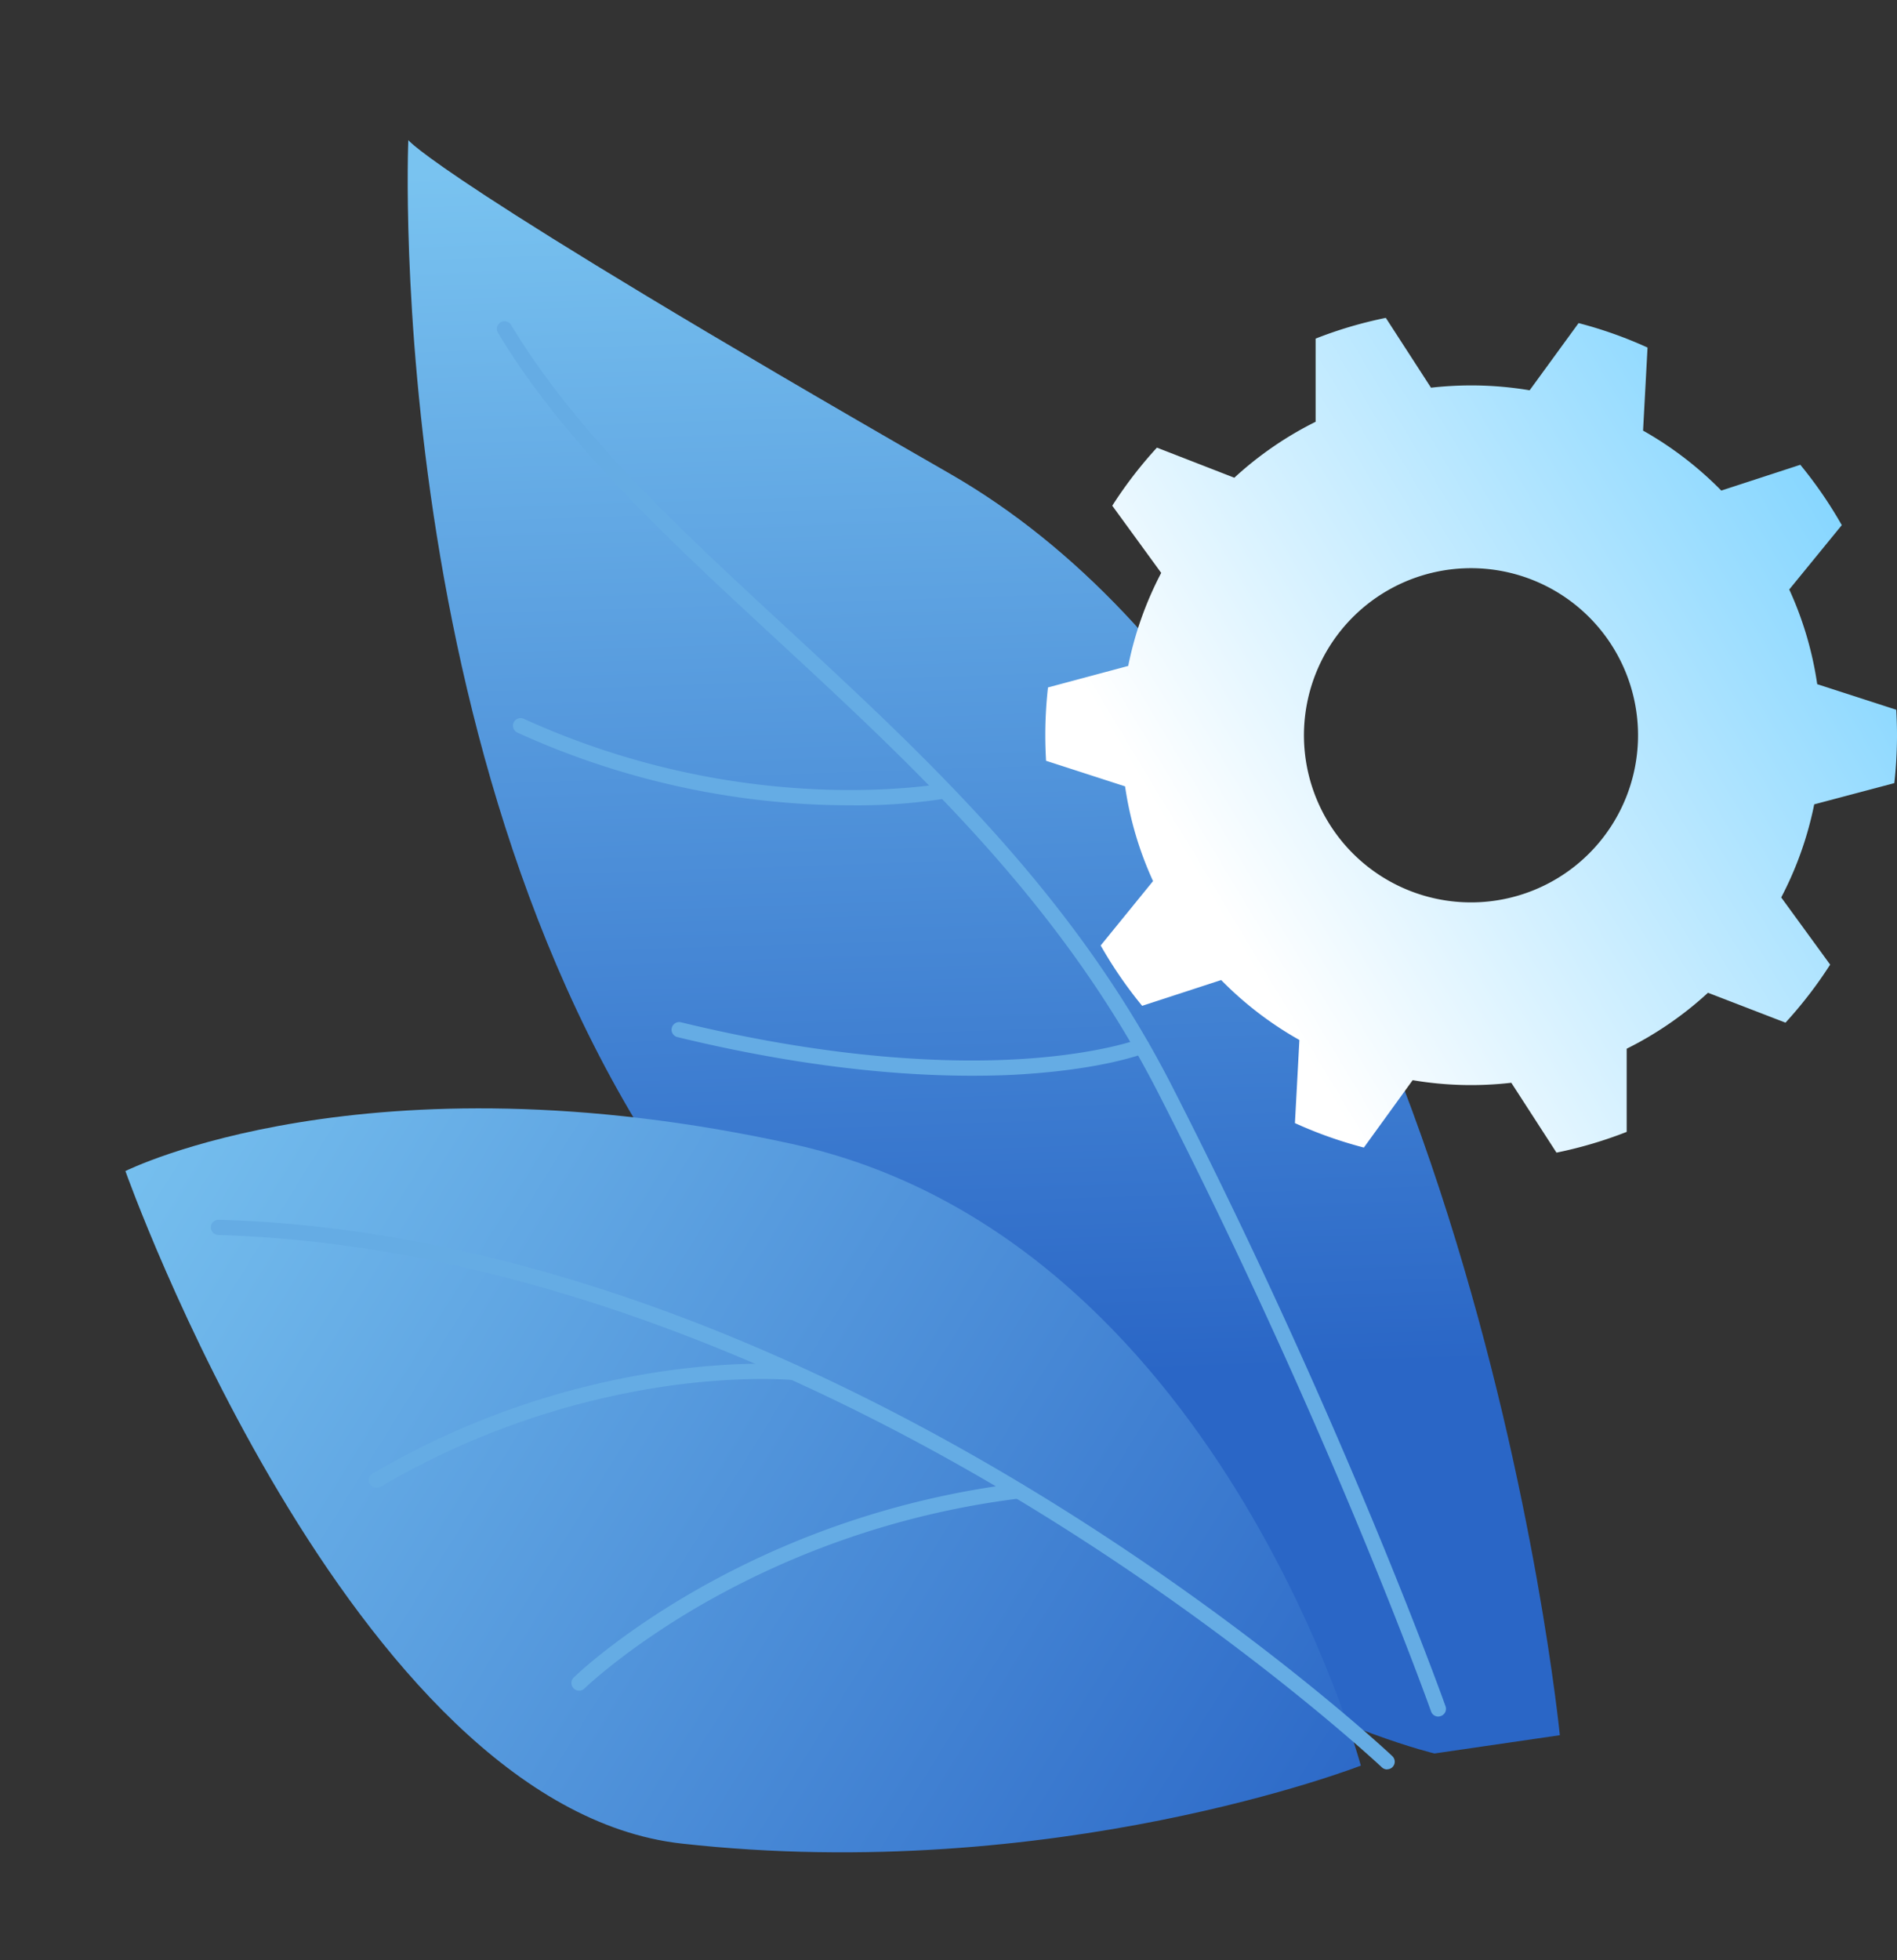
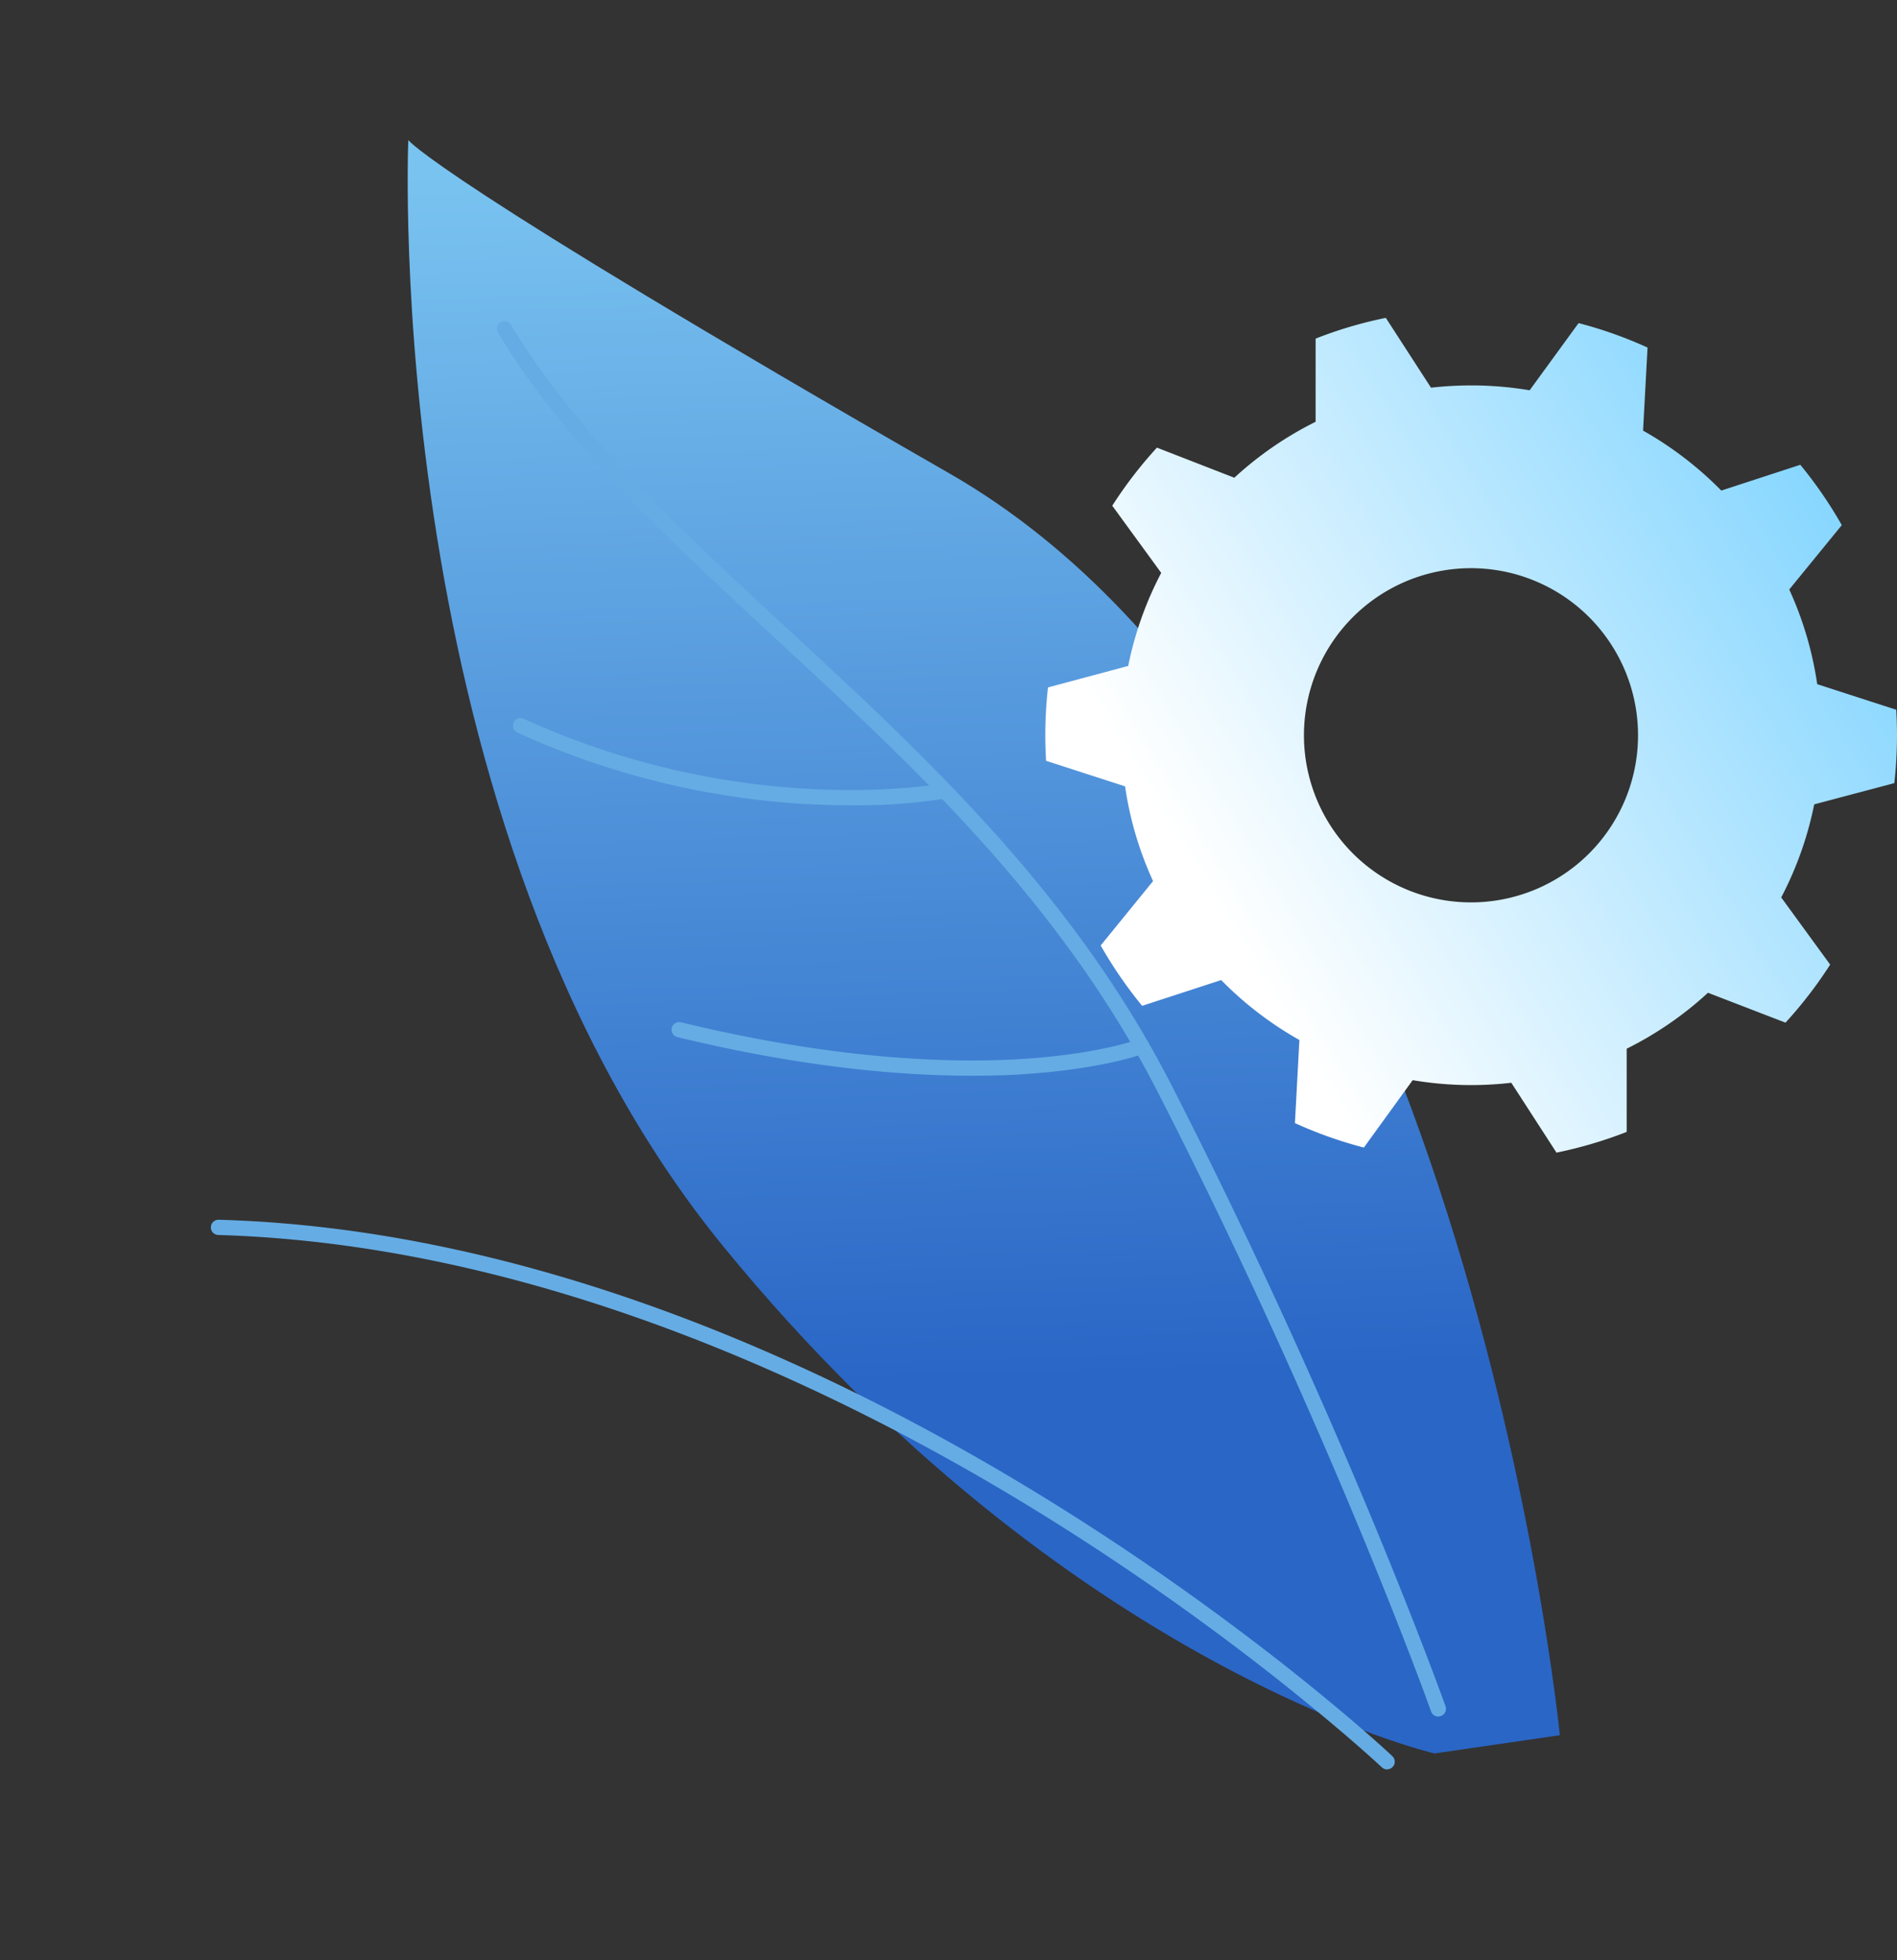
<svg xmlns="http://www.w3.org/2000/svg" xmlns:xlink="http://www.w3.org/1999/xlink" id="Layer_1" data-name="Layer 1" viewBox="0 0 474.82 490.42">
  <rect x="0" y="0" width="474.82" height="490.42" fill="#333333" stroke="none" />
  <defs>
    <style>.cls-1{fill:url(#Безымянный_градиент_22);}.cls-2{fill:url(#Безымянный_градиент_22-2);}.cls-3{fill:#65ace4;}.cls-4{fill:url(#linear-gradient);}</style>
    <linearGradient id="Безымянный_градиент_22" x1="249.58" y1="344.88" x2="239.51" y2="39.31" gradientUnits="userSpaceOnUse">
      <stop offset="0" stop-color="#2a66c6" />
      <stop offset="1" stop-color="#79c3f0" />
    </linearGradient>
    <linearGradient id="Безымянный_градиент_22-2" x1="340.38" y1="469.59" x2="24.52" y2="274.35" xlink:href="#Безымянный_градиент_22" />
    <linearGradient id="linear-gradient" x1="302.28" y1="223.61" x2="554.85" y2="71.83" gradientUnits="userSpaceOnUse">
      <stop offset="0" stop-color="#fff" />
      <stop offset="1" stop-color="#3fbeff" />
    </linearGradient>
  </defs>
  <path class="cls-1" d="M390.43,434.15S366.64,192.48,237.71,118.49,102.2,35.05,102.2,35.05s-7.31,171.56,79,277S359.06,438.72,359.06,438.72Z" />
-   <path class="cls-2" d="M340.62,441.76S304.85,309.63,198.23,286.21,31.39,293,31.39,293,87.83,452,170.58,461.26C263.84,471.66,340.62,441.76,340.62,441.76Z" />
  <path class="cls-3" d="M347.19,442.71a1.9,1.9,0,0,1-1.31-.52c-.34-.32-34.75-32.56-87.65-64.93C209.49,347.43,134.62,311.38,54.76,309a1.91,1.91,0,1,1,.11-3.81c35.67,1,73.31,8.76,111.88,22.93,30.81,11.32,62.29,26.76,93.55,45.9,53.21,32.58,87.86,65,88.2,65.37a1.9,1.9,0,0,1-1.31,3.29Z" />
  <path class="cls-3" d="M360,429.49a1.91,1.91,0,0,1-1.8-1.27c-.24-.7-25.12-70.36-68.29-154.75-24.37-47.65-60.69-81.24-95.82-113.72C167,134.68,141.39,111,124.65,83.29a1.91,1.91,0,0,1,3.27-2c16.45,27.24,41.87,50.75,68.78,75.63,35.37,32.71,71.94,66.53,96.63,114.78,43.29,84.63,68.24,154.52,68.49,155.21a1.91,1.91,0,0,1-1.16,2.44A2.05,2.05,0,0,1,360,429.49Z" />
-   <path class="cls-3" d="M94.26,372.24a1.91,1.91,0,0,1-1-3.55A201.75,201.75,0,0,1,166.62,343c19.36-2.74,31.87-1.56,32.39-1.51a1.91,1.91,0,0,1-.37,3.8c-.13,0-12.68-1.2-31.62,1.5A198.11,198.11,0,0,0,95.23,372,1.92,1.92,0,0,1,94.26,372.24Z" />
-   <path class="cls-3" d="M144.92,423a1.91,1.91,0,0,1-1.33-3.27c.42-.42,10.54-10.19,29.36-21.14a215.77,215.77,0,0,1,81.75-27.45,1.9,1.9,0,1,1,.47,3.78,212.38,212.38,0,0,0-80.31,27c-18.41,10.72-28.51,20.48-28.61,20.58A1.9,1.9,0,0,1,144.92,423Z" />
  <path class="cls-3" d="M213,201.49c-2.72,0-5.64-.06-8.74-.19a202,202,0,0,1-74.75-18,1.9,1.9,0,1,1,1.59-3.46,198.11,198.11,0,0,0,73.33,17.64c19.12.84,31.57-1.44,31.7-1.46a1.91,1.91,0,0,1,.7,3.75A142,142,0,0,1,213,201.49Z" />
  <path class="cls-3" d="M243.25,269.15c-17.77,0-42.49-2.09-73.7-9.67a1.9,1.9,0,1,1,.9-3.7c39.82,9.66,68.87,10.29,86.22,9.12,18.79-1.27,28.3-4.87,28.39-4.9a1.9,1.9,0,1,1,1.38,3.55c-.4.16-10,3.81-29.25,5.14C253.16,269,248.51,269.15,243.25,269.15Z" />
  <path class="cls-4" d="M474.15,195.94a107.45,107.45,0,0,0,.67-12c0-2.14-.07-4.26-.19-6.36l-19.78-6.4a87.08,87.08,0,0,0-7-23.69L461,131.39a106.88,106.88,0,0,0-10.38-15.1l-19.78,6.45a88.14,88.14,0,0,0-19.58-15l1.12-20.78a105.2,105.2,0,0,0-17.26-6.12L382.87,97.65a88.27,88.27,0,0,0-14.64-1.22,90.12,90.12,0,0,0-10.05.57L346.87,79.53a104.91,104.91,0,0,0-17.57,5.19l0,20.81a87.74,87.74,0,0,0-20.35,14L289.58,112a106,106,0,0,0-11.18,14.53l12.25,16.81a87,87,0,0,0-8.26,23.28L262.31,172a107.5,107.5,0,0,0-.67,12c0,2.13.07,4.25.19,6.35l19.78,6.4a86.45,86.45,0,0,0,7,23.7L275.5,236.56a106.88,106.88,0,0,0,10.38,15.1l19.78-6.45a87.88,87.88,0,0,0,19.58,15L324.12,281a105.8,105.8,0,0,0,17.26,6.12l12.21-16.86a87.59,87.59,0,0,0,24.69.65l11.31,17.48a106.82,106.82,0,0,0,17.57-5.19l0-20.81a87.78,87.78,0,0,0,20.35-14l19.4,7.48a107.37,107.37,0,0,0,11.18-14.52l-12.25-16.81a87.23,87.23,0,0,0,8.26-23.29ZM368.23,225.78A41.81,41.81,0,1,1,410,184,41.8,41.8,0,0,1,368.23,225.78Z" />
</svg>